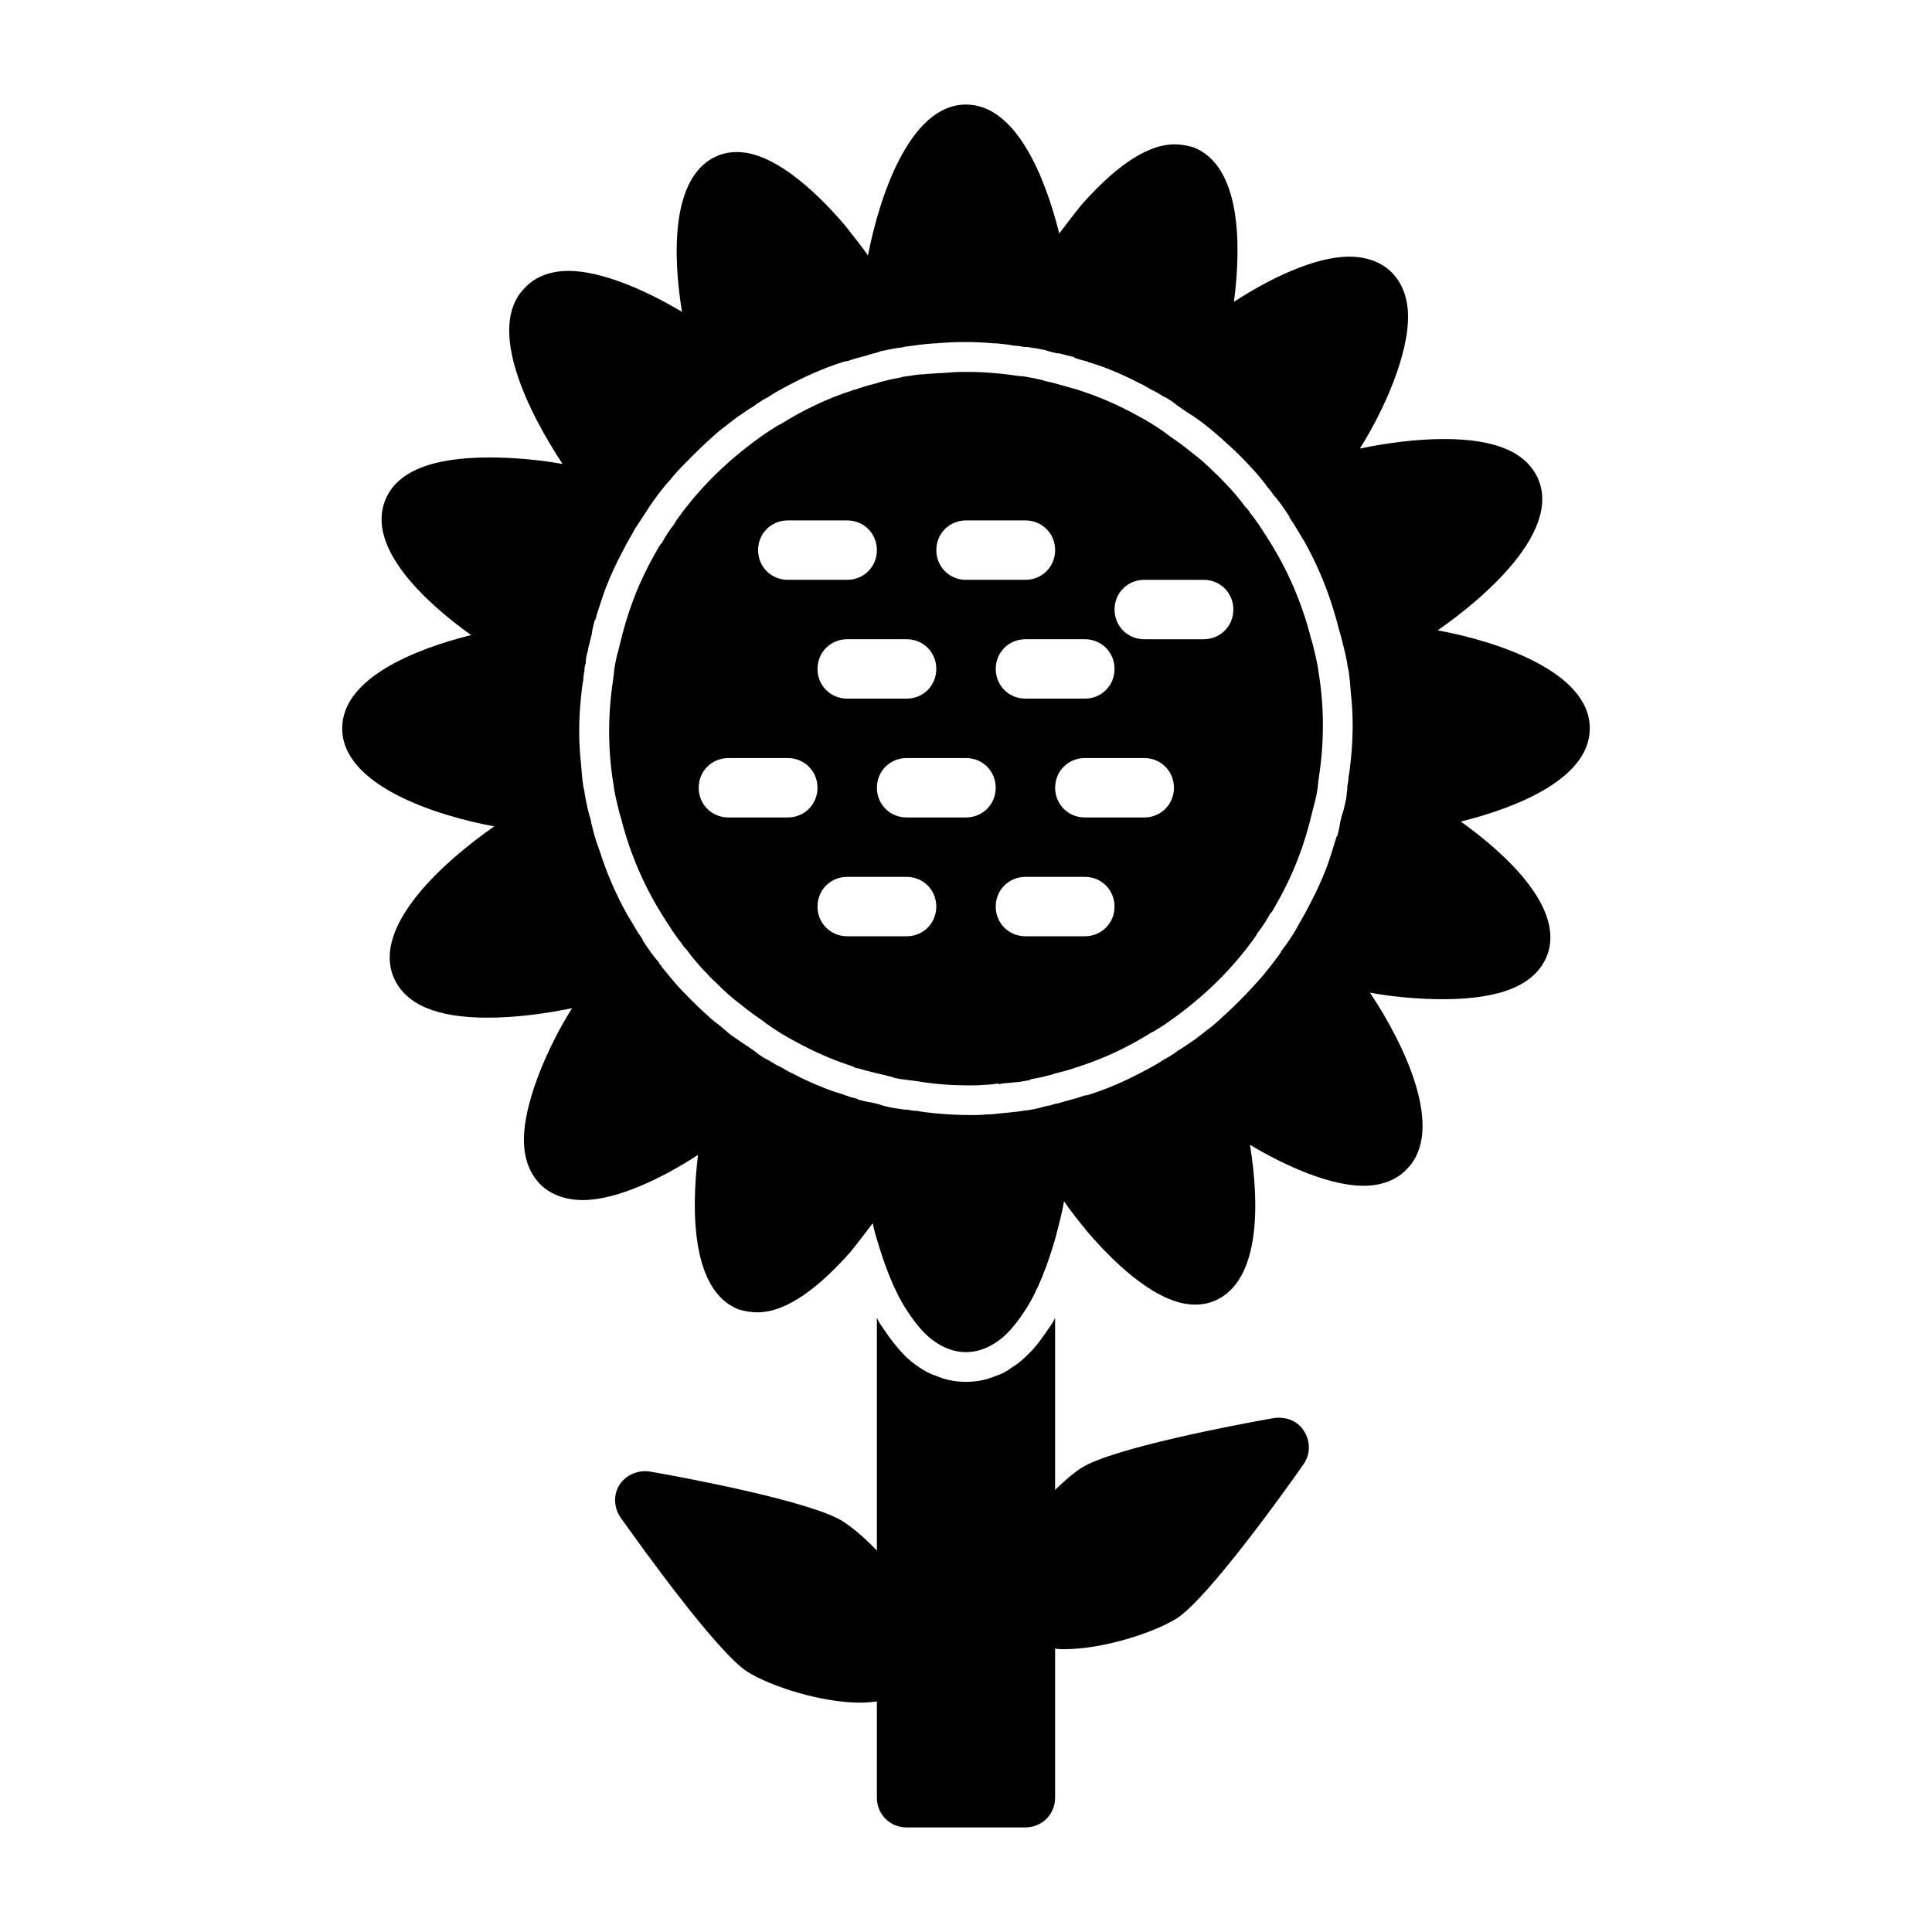
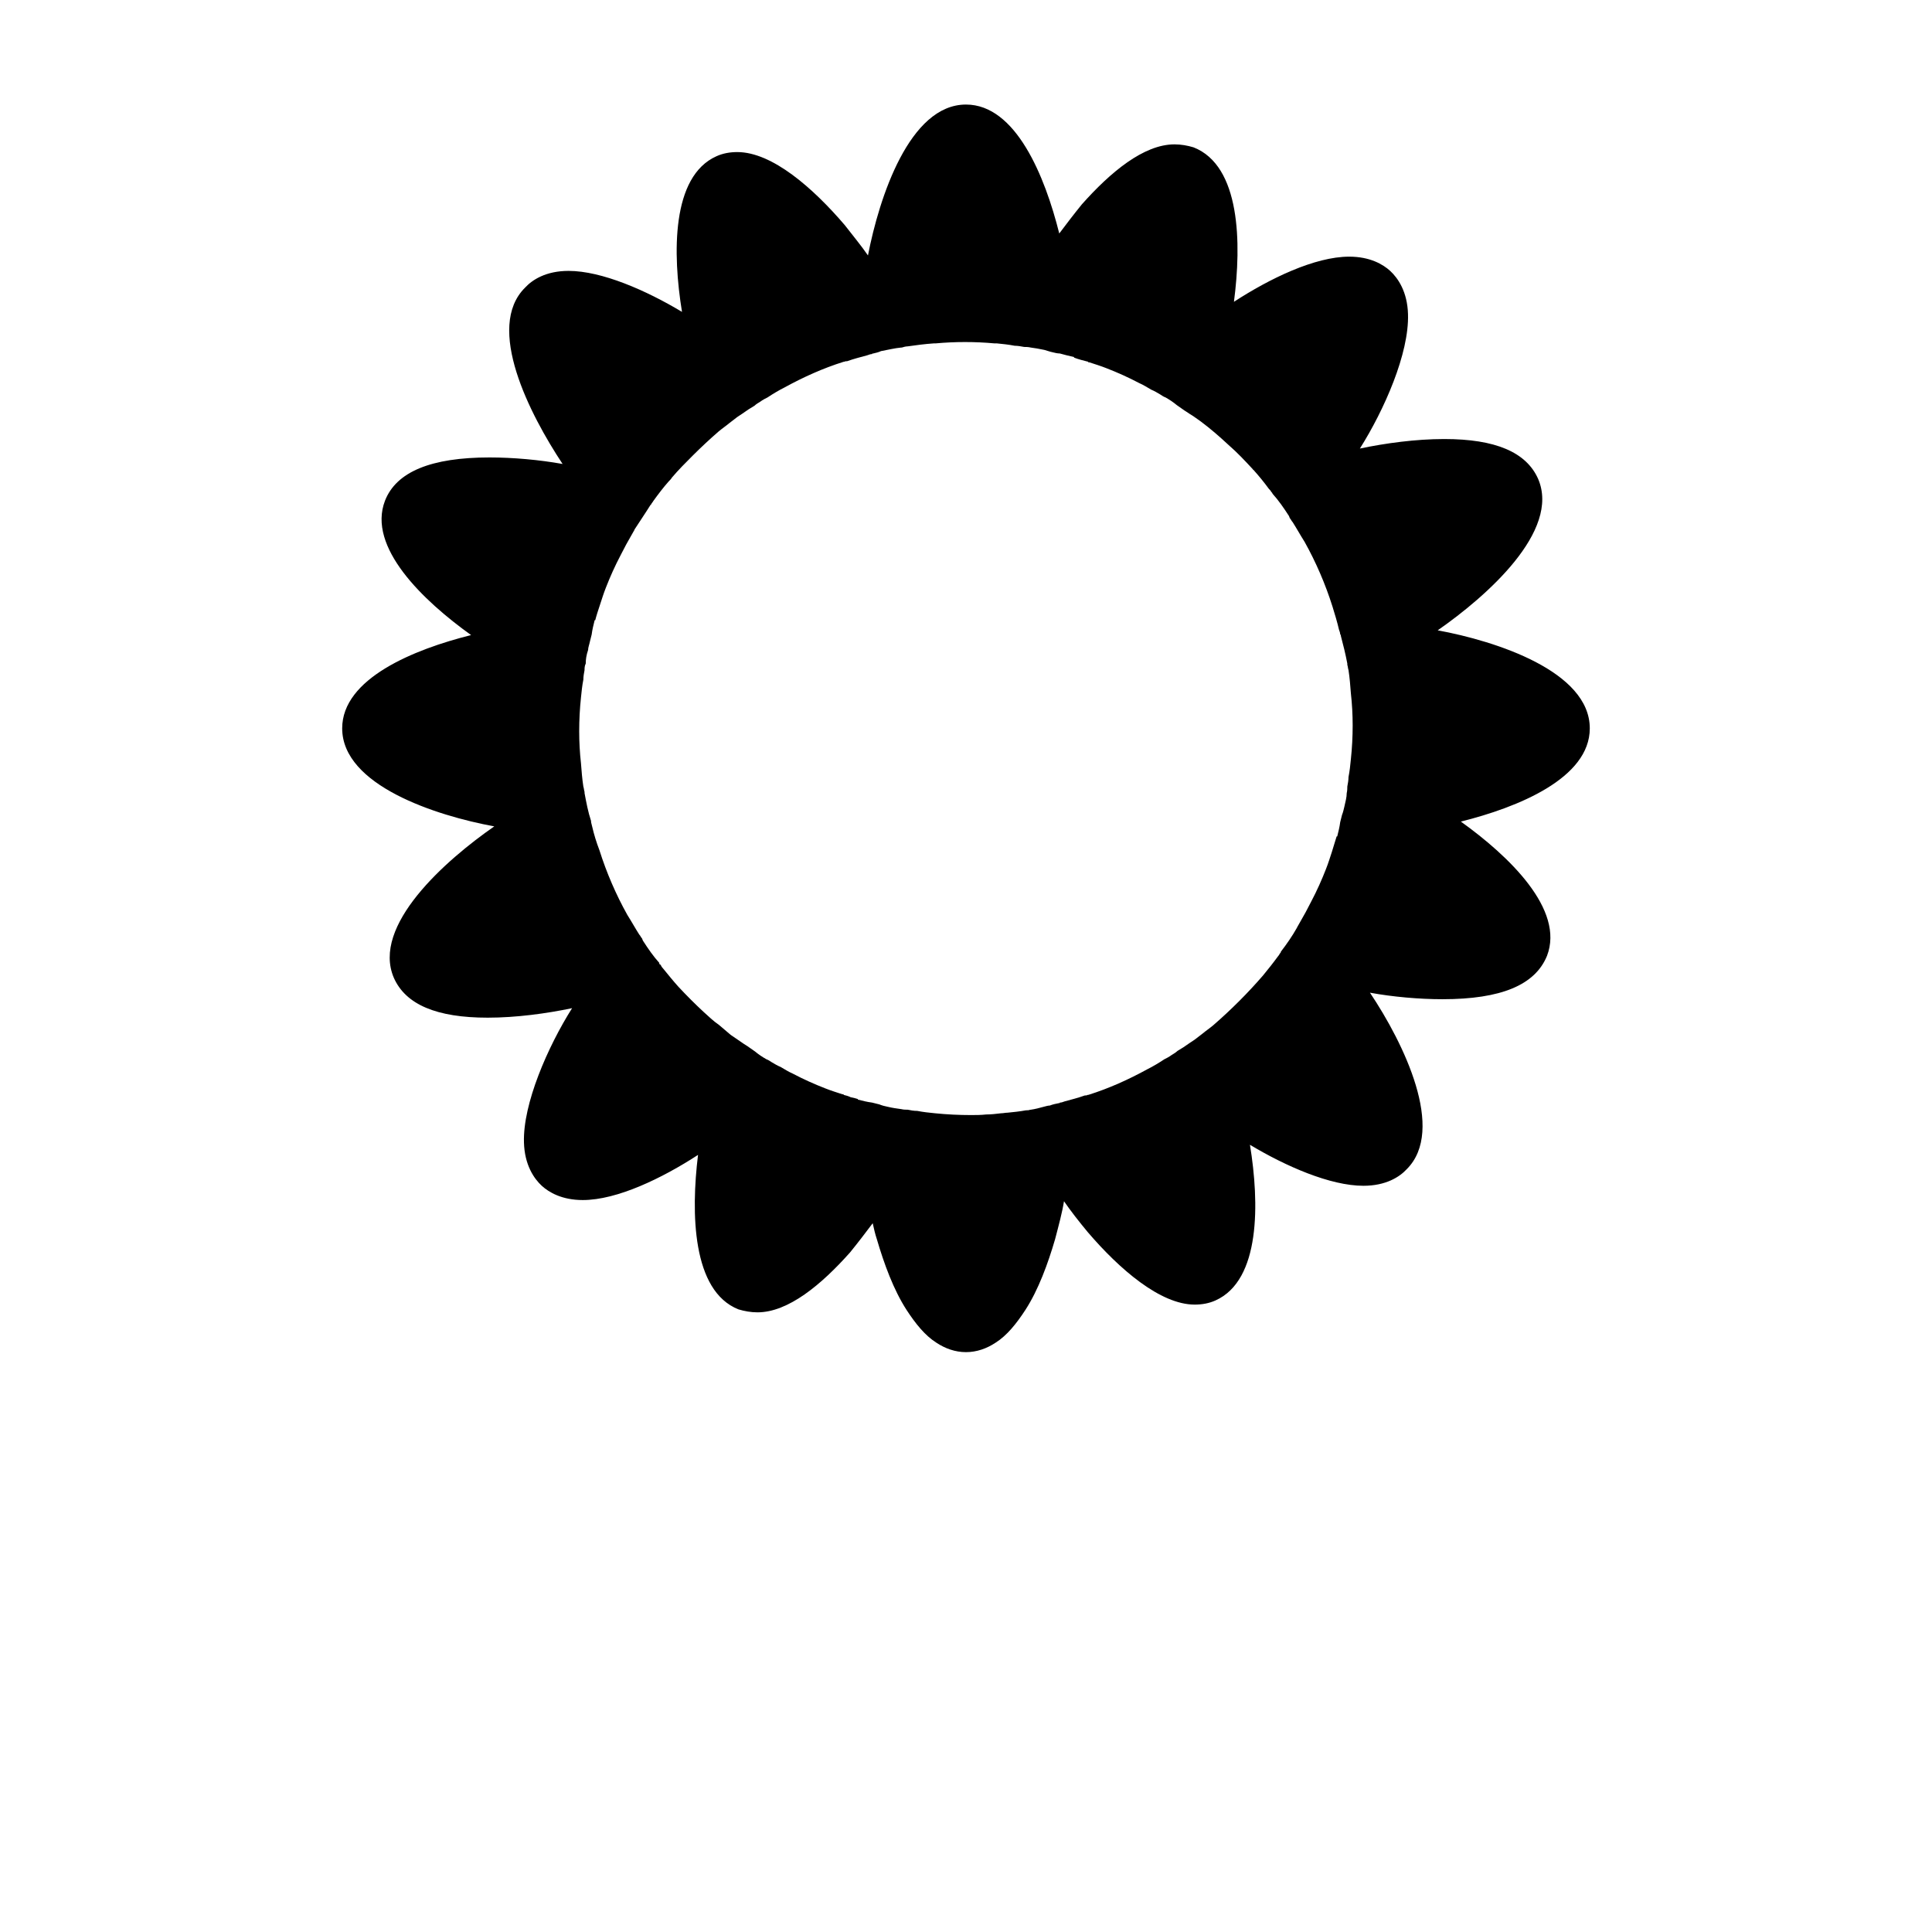
<svg xmlns="http://www.w3.org/2000/svg" fill="#000000" width="800px" height="800px" version="1.1" viewBox="144 144 512 512">
  <g>
-     <path d="m481.55 519.81c-9.918 1.73-42.98 8.031-51.012 13.227-1.73 1.102-4.25 3.148-6.926 5.824v-45.656c-0.316 0.789-0.789 1.574-1.258 2.203-1.73 2.519-3.777 5.668-6.613 8.188-1.102 1.102-2.363 2.047-3.621 2.832-1.258 0.945-2.676 1.73-4.25 2.203-2.519 1.102-5.195 1.574-7.871 1.574s-5.352-0.473-7.871-1.574c-1.574-0.473-2.992-1.258-4.41-2.203-1.258-0.789-2.363-1.73-3.465-2.676-2.676-2.676-4.879-5.668-6.613-8.344-0.473-0.629-0.945-1.418-1.258-2.203v61.715c-3.148-3.305-6.297-5.984-8.973-7.715-8.031-5.195-41.094-11.492-51.168-13.227-2.992-0.473-6.297 0.789-8.031 3.465-1.73 2.676-1.574 6.141 0.316 8.816 5.824 8.188 25.504 35.582 33.535 40.777 6.297 3.938 19.68 8.188 29.914 8.188 1.574 0 2.992-0.156 4.41-0.316l-0.004 25.504c0 4.41 3.465 7.871 7.871 7.871h31.488c4.41 0 7.871-3.465 7.871-7.871v-39.516c0.789 0.156 1.574 0.156 2.363 0.156 10.234 0 23.617-4.25 29.914-8.188 8.031-5.195 27.711-32.434 33.535-40.777 1.891-2.676 1.891-6.141 0.156-8.816-1.574-2.676-4.723-3.934-8.031-3.461z" />
    <path d="m565.31 337.02c0-15.113-24.875-23.145-40.305-25.977 12.91-8.973 32.59-26.293 26.609-40.148-3.148-7.086-11.336-10.547-24.875-10.547-7.559 0-15.586 1.102-22.355 2.519 6.453-10.234 13.066-25.191 12.754-35.582-0.156-5.984-2.676-9.605-4.723-11.492-1.891-1.73-5.352-3.777-10.863-3.777-9.133 0-21.098 5.824-30.543 11.965 2.047-15.586 1.73-36.055-10.707-40.934-1.574-0.473-3.305-0.789-5.039-0.789-8.188 0-17.004 7.398-24.562 15.902-2.047 2.519-4.094 5.195-5.984 7.715-3.781-15.117-11.496-34.168-24.719-34.168-14.957 0-22.984 24.562-25.977 39.988-1.73-2.519-3.938-5.195-6.141-8.031-8.344-9.762-19.207-19.363-28.496-19.363-1.891 0-3.777 0.316-5.512 1.102-11.965 5.352-11.652 25.82-9.133 41.25-9.445-5.668-21.254-10.863-30.07-10.863-5.984 0-9.605 2.363-11.492 4.41-10.707 10.547 1.258 33.691 9.918 46.758-6.141-1.102-13.07-1.73-19.367-1.73-15.43 0-24.719 3.777-27.707 11.492-4.723 12.281 10.078 26.449 22.828 35.582-15.117 3.777-34.164 11.492-34.164 24.719 0 15.113 24.875 23.145 40.305 25.977-12.91 8.973-32.59 26.293-26.609 40.148 3.148 7.086 11.336 10.547 24.875 10.547 7.559 0 15.586-1.102 22.355-2.519-6.453 10.234-13.066 25.348-12.754 35.582 0.156 5.984 2.676 9.605 4.723 11.492 1.891 1.73 5.352 3.777 10.863 3.777 9.133 0 21.098-5.824 30.543-11.965-1.891 15.43-1.574 36.055 10.707 40.934 1.574 0.473 3.305 0.789 5.039 0.789 8.188 0 17.004-7.398 24.562-15.902 2.047-2.519 4.094-5.195 5.984-7.715 0.316 1.418 0.629 2.832 1.102 4.25 1.891 6.453 4.41 13.383 7.871 18.734 2.363 3.621 4.879 6.769 7.871 8.66 2.363 1.574 5.039 2.519 7.871 2.519 2.832 0 5.512-0.945 7.871-2.519 2.992-1.891 5.512-5.039 7.871-8.66 3.465-5.352 5.984-12.281 7.871-18.734 0.945-3.621 1.891-7.086 2.363-10.078 1.73 2.519 3.938 5.352 6.297 8.188 8.344 9.762 19.207 19.207 28.34 19.207 1.891 0 3.777-0.316 5.512-1.102 11.965-5.352 11.652-25.82 9.133-41.25 9.445 5.668 21.254 10.863 30.07 10.863 5.984 0 9.605-2.363 11.492-4.41 10.391-10.391-0.789-33.379-9.762-46.762 5.984 1.102 13.066 1.73 19.207 1.73 15.586 0 24.562-3.777 27.711-11.492 4.723-12.281-10.078-26.449-22.828-35.582 15.117-3.769 34.168-11.484 34.168-24.707zm-81.871 59.195v0.156c-0.316 0.316-0.473 0.789-0.789 1.102-1.258 1.73-2.519 3.305-3.938 5.039-2.047 2.363-4.094 4.566-6.297 6.769s-4.566 4.41-6.926 6.453c-0.945 0.789-1.891 1.418-2.832 2.203-0.629 0.473-1.418 1.102-2.047 1.574-0.473 0.316-0.945 0.629-1.418 0.945-1.102 0.789-2.047 1.418-3.148 2.047-0.473 0.473-1.102 0.789-1.574 1.102-0.629 0.473-1.258 0.789-1.891 1.102-1.418 0.945-2.992 1.891-4.566 2.676-4.879 2.676-10.078 5.039-15.586 6.769h-0.156c-0.316 0.156-0.473 0.156-0.789 0.156-1.73 0.629-3.621 1.102-5.352 1.574-0.473 0.156-0.789 0.316-1.258 0.316 0 0.156-0.156 0.156-0.316 0.156-0.789 0.156-1.574 0.316-2.363 0.629-0.473 0-0.945 0.156-1.574 0.316-1.102 0.316-2.363 0.629-3.465 0.789h-0.156c-0.316 0.156-0.789 0.156-1.102 0.156-1.73 0.316-3.305 0.473-4.879 0.629-0.629 0-1.102 0.156-1.73 0.156-1.258 0.156-2.676 0.316-3.938 0.316-1.418 0.156-2.676 0.156-4.094 0.156-3.148 0-6.297-0.156-9.445-0.473-1.574-0.156-3.148-0.316-4.723-0.629-0.945 0-1.73-0.156-2.519-0.316-0.473 0-1.102 0-1.73-0.156-1.102-0.156-2.363-0.316-3.621-0.629-0.789-0.156-1.418-0.316-2.203-0.629-0.629-0.156-1.258-0.316-1.891-0.473-1.258-0.156-2.519-0.473-3.777-0.789v-0.156c-0.473-0.156-1.102-0.316-1.891-0.473-0.629-0.316-1.258-0.473-1.891-0.629v-0.156h-0.316c-1.418-0.473-2.992-0.945-4.566-1.574-2.832-1.102-5.668-2.363-8.66-3.938-1.102-0.473-2.047-1.102-3.148-1.73-0.789-0.316-1.574-0.789-2.363-1.258-0.473-0.316-0.945-0.629-1.418-0.789-1.102-0.629-2.047-1.258-2.992-2.047-0.473-0.316-1.102-0.789-1.574-1.102-0.629-0.473-1.258-0.789-1.891-1.258-0.945-0.629-2.047-1.418-2.992-2.047-1.102-0.945-2.047-1.73-3.148-2.676-1.418-0.945-2.676-2.203-4.094-3.465-2.203-2.047-4.41-4.25-6.613-6.613-1.418-1.574-2.676-3.148-4.094-4.879-0.316-0.316-0.473-0.629-0.629-0.945-0.316-0.156-0.473-0.316-0.316-0.473-1.574-1.73-2.992-3.777-4.41-5.984 0-0.156-0.156-0.316-0.156-0.473-0.316-0.316-0.473-0.789-0.789-1.102-1.102-1.73-2.047-3.465-3.148-5.195-2.992-5.352-5.512-11.18-7.398-17.16-0.789-2.047-1.418-4.094-1.891-6.141-0.156-0.473-0.156-0.789-0.316-1.258v-0.316c-0.789-2.363-1.258-4.879-1.73-7.398v-0.316c-0.156-0.473-0.156-0.945-0.316-1.418-0.316-2.047-0.473-4.094-0.629-6.141-0.316-2.832-0.473-5.668-0.473-8.5 0-2.992 0.156-5.984 0.473-8.973 0.156-1.574 0.316-3.148 0.629-4.723 0-0.789 0.156-1.73 0.316-2.519 0-0.473 0-1.102 0.316-1.73 0-1.102 0.156-2.203 0.629-3.621 0-0.629 0.316-1.418 0.473-2.203 0.156-0.629 0.316-1.258 0.473-1.891 0.156-1.258 0.473-2.519 0.789-3.777h0.156c0.316-1.258 0.789-2.676 1.258-4.094 0.473-1.418 0.945-2.992 1.574-4.566 1.102-2.832 2.363-5.668 3.938-8.66 0.945-1.891 1.891-3.621 2.992-5.512 0.156-0.316 0.473-0.789 0.629-1.102 0-0.156 0.156-0.316 0.156-0.316 1.418-2.203 2.832-4.25 4.094-6.297 0.156 0 0.156-0.156 0.156-0.156 0.156-0.316 0.473-0.629 0.629-0.945 1.258-1.73 2.676-3.621 4.094-5.195 0.316-0.316 0.629-0.629 0.789-0.945 1.73-2.047 3.621-3.938 5.512-5.824 2.203-2.203 4.566-4.41 6.926-6.453 0.945-0.789 1.891-1.418 2.832-2.203 0.629-0.473 1.418-1.102 2.047-1.574 0.473-0.316 0.945-0.629 1.418-0.945 1.102-0.789 2.047-1.418 3.148-2.047 0.473-0.473 1.102-0.789 1.574-1.102 0.629-0.473 1.258-0.789 1.891-1.102 1.418-0.945 2.992-1.891 4.566-2.676 4.879-2.676 10.078-5.039 15.586-6.769h0.156c0.316-0.156 0.473-0.156 0.789-0.156 1.73-0.629 3.621-1.102 5.352-1.574 0.473-0.156 0.789-0.316 1.258-0.316 0-0.156 0.156-0.156 0.316-0.156 0.629-0.156 1.418-0.316 2.047-0.629 1.73-0.316 3.621-0.789 5.352-0.945h0.156c0.473-0.156 1.102-0.316 1.574-0.316 2.203-0.316 4.566-0.629 6.926-0.789h0.473c5.195-0.473 10.391-0.473 15.586 0h0.629c1.574 0.156 3.148 0.316 4.723 0.629 0.789 0 1.73 0.156 2.519 0.316 0.473 0 1.102 0 1.73 0.156 1.102 0.156 2.203 0.316 3.621 0.629 0.629 0.156 1.418 0.473 2.203 0.629 0.629 0.156 1.258 0.316 1.891 0.316 1.102 0.316 2.363 0.629 3.777 0.945v0.156c1.258 0.473 2.519 0.789 3.777 1.102v0.156h0.316c1.418 0.473 2.992 0.945 4.566 1.574 2.832 1.102 5.668 2.363 8.66 3.938 1.102 0.473 2.047 1.102 3.148 1.73 0.789 0.316 1.574 0.789 2.363 1.258 0.473 0.316 0.945 0.629 1.418 0.789 1.102 0.629 2.047 1.258 2.992 2.047 0.473 0.316 1.102 0.789 1.574 1.102 0.629 0.473 1.258 0.789 1.891 1.258 1.102 0.629 2.047 1.418 2.992 2.047 2.519 1.891 4.879 3.938 7.242 6.141 2.363 2.047 4.41 4.25 6.453 6.453 0 0 0 0.156 0.156 0.156 1.418 1.574 2.832 3.305 4.094 5.039 0.316 0.316 0.473 0.473 0.629 0.789 0.156 0.156 0.316 0.316 0.316 0.473 1.574 1.73 2.992 3.777 4.41 5.984 0 0.156 0.156 0.316 0.156 0.473 0.316 0.316 0.473 0.789 0.789 1.102 1.102 1.73 2.047 3.465 3.148 5.195 2.992 5.352 5.512 11.18 7.398 17.16 0.629 2.047 1.258 4.094 1.73 6.141 0.156 0.473 0.316 0.789 0.316 1.258 0.156 0 0.156 0.156 0.156 0.316 0.629 2.363 1.258 4.879 1.73 7.398v0.316c0.156 0.473 0.156 0.945 0.316 1.418 0.316 2.047 0.473 4.094 0.629 6.141 0.316 2.832 0.473 5.668 0.473 8.5 0 2.992-0.156 5.984-0.473 8.973-0.156 1.574-0.316 3.148-0.629 4.723 0 0.789-0.156 1.73-0.316 2.519 0 0.473 0 1.102-0.156 1.73 0 1.102-0.316 2.203-0.629 3.621-0.156 0.629-0.316 1.418-0.629 2.203-0.156 0.629-0.316 1.258-0.473 1.891-0.156 1.258-0.473 2.519-0.789 3.777h-0.156c-0.473 1.418-0.789 2.676-1.258 4.094-0.473 1.418-0.945 2.992-1.574 4.566-1.102 2.832-2.363 5.668-3.938 8.66-0.945 1.891-1.891 3.621-2.992 5.512-0.156 0.316-0.473 0.789-0.629 1.102l-0.156 0.316c-1.246 2.207-2.664 4.254-4.238 6.301z" />
-     <path d="m491.79 359.06c0.156-0.473 0.156-0.789 0.316-1.258 0.629-2.203 1.102-4.41 1.258-6.613 0-0.473 0.156-0.789 0.156-1.258 1.418-9.133 1.418-18.422 0-27.238-0.156-0.629-0.156-1.418-0.316-2.047-0.316-1.891-0.789-3.777-1.258-5.668-0.156-0.789-0.473-1.418-0.629-2.203-2.363-9.289-6.297-18.262-11.492-26.293-0.312-0.629-0.785-1.102-1.102-1.73-1.102-1.73-2.203-3.305-3.465-4.879-0.316-0.629-0.789-1.102-1.258-1.574-1.73-2.363-3.621-4.566-5.668-6.613-0.789-0.789-1.418-1.574-2.203-2.203-2.047-2.047-4.094-3.938-6.453-5.668-1.73-1.418-3.621-2.832-5.512-4.094-0.473-0.316-0.789-0.629-1.258-0.945-1.73-1.258-3.465-2.363-5.352-3.465-0.473-0.316-0.945-0.473-1.418-0.789-3.621-2.047-7.559-3.938-11.652-5.512-1.574-0.629-3.148-1.102-4.879-1.73-2.203-0.629-4.566-1.258-6.769-1.891-0.316 0-0.473-0.156-0.789-0.156-0.473-0.156-0.789-0.156-1.258-0.316-0.156 0-0.156 0-0.316-0.156-0.945-0.156-2.047-0.473-2.992-0.629-1.102-0.156-2.203-0.473-3.305-0.473-0.473 0-0.789-0.156-1.258-0.156-1.891-0.316-3.777-0.473-5.512-0.629-3.152-0.316-5.828-0.316-8.348-0.316-1.73 0-3.621 0.156-5.512 0.316h-0.789c-1.418 0.156-2.676 0.156-3.938 0.316-1.102 0-2.047 0.156-3.148 0.316-0.625 0.152-1.414 0.152-2.043 0.309-0.156 0-0.473 0-0.629 0.156-1.73 0.316-3.305 0.629-5.039 1.102-0.789 0.156-1.418 0.473-2.203 0.629-1.891 0.473-3.465 0.945-5.195 1.574h-0.156c-0.156 0-0.316 0.156-0.473 0.156-6.769 2.203-13.066 5.195-19.051 8.973-0.473 0.156-0.945 0.473-1.418 0.789-1.891 1.105-3.621 2.367-5.356 3.625-0.473 0.316-0.789 0.629-1.258 0.945-7.242 5.512-13.699 11.965-19.051 19.363-0.473 0.629-0.789 1.102-1.102 1.73-1.258 1.574-2.363 3.305-3.305 5.039-0.473 0.473-0.789 0.945-1.102 1.574-2.363 4.094-4.566 8.5-6.297 13.066-1.574 4.094-2.832 8.344-3.777 12.438-0.156 0.473-0.156 0.789-0.316 1.258-0.629 2.203-1.102 4.41-1.258 6.613 0 0.473-0.156 0.789-0.156 1.258-1.418 9.133-1.418 18.422 0 27.238 0.156 0.629 0.156 1.418 0.316 2.047 0.316 1.891 0.789 3.777 1.258 5.668 0.156 0.789 0.473 1.418 0.629 2.203 2.363 9.289 6.297 18.262 11.492 26.293 0.316 0.629 0.789 1.102 1.102 1.73 1.102 1.73 2.203 3.305 3.465 4.879 0.316 0.629 0.789 1.102 1.258 1.574 1.73 2.363 3.621 4.566 5.668 6.613 0.629 0.789 1.418 1.418 2.203 2.203 2.047 2.047 4.094 3.938 6.453 5.668 1.73 1.418 3.621 2.832 5.512 4.094 0.473 0.316 0.789 0.629 1.258 0.945 1.73 1.258 3.465 2.363 5.352 3.465 0.473 0.316 0.945 0.473 1.418 0.789 3.621 2.047 7.559 3.938 11.652 5.512 1.574 0.629 3.148 1.102 4.879 1.73v0.156l1.418 0.316c2.047 0.629 4.094 1.102 6.141 1.574 0.473 0.156 0.789 0.156 1.258 0.316 0.629 0.156 1.418 0.316 2.047 0.629 0.316 0 0.629 0 0.945 0.156 1.258 0.156 2.363 0.316 3.621 0.473 0.473 0 0.789 0.156 1.258 0.156 4.566 0.789 9.133 1.102 13.699 1.102 1.418 0 2.832 0 4.25-0.156 1.102 0 2.203-0.156 3.305-0.316h0.316s0 0.156 0.156 0.156 0.316 0 0.473-0.156c1.891-0.156 3.465-0.316 5.039-0.473l2.676-0.473v-0.156c1.73-0.316 3.305-0.629 5.039-1.102 0.789-0.156 1.418-0.473 2.203-0.629 1.891-0.473 3.621-0.945 5.352-1.574 0.156 0 0.316-0.156 0.473-0.156 6.769-2.203 13.066-5.195 19.051-8.973 0.473-0.156 0.945-0.473 1.418-0.789 1.891-1.102 3.621-2.363 5.352-3.621 0.473-0.316 0.789-0.629 1.258-0.945 7.242-5.512 13.699-11.965 19.051-19.363 0.473-0.629 0.789-1.102 1.102-1.73 1.258-1.574 2.363-3.305 3.305-5.039 0.473-0.473 0.789-0.945 1.102-1.574 2.363-4.094 4.566-8.5 6.297-13.066 1.582-4.09 2.84-8.344 3.785-12.438zm-28.809-45.656h-15.742c-4.41 0-7.871-3.465-7.871-7.871 0-4.41 3.465-7.871 7.871-7.871h15.742c4.41 0 7.871 3.465 7.871 7.871s-3.465 7.871-7.871 7.871zm-15.746 47.23h-15.742c-4.41 0-7.871-3.465-7.871-7.871 0-4.41 3.465-7.871 7.871-7.871h15.742c4.41 0 7.871 3.465 7.871 7.871 0 4.41-3.461 7.871-7.871 7.871zm-15.742 31.488h-15.746c-4.41 0-7.871-3.465-7.871-7.871 0-4.41 3.465-7.871 7.871-7.871h15.742c4.41 0 7.871 3.465 7.871 7.871 0.004 4.41-3.461 7.871-7.867 7.871zm-94.465-31.488c-4.41 0-7.871-3.465-7.871-7.871 0-4.41 3.465-7.871 7.871-7.871h15.742c4.41 0 7.871 3.465 7.871 7.871 0 4.41-3.465 7.871-7.871 7.871zm15.742-78.719h15.742c4.41 0 7.871 3.465 7.871 7.871 0 4.41-3.465 7.871-7.871 7.871h-15.742c-4.41 0-7.871-3.465-7.871-7.871s3.465-7.871 7.871-7.871zm86.594 39.359c0 4.41-3.465 7.871-7.871 7.871h-15.742c-4.41 0-7.871-3.465-7.871-7.871 0-4.41 3.465-7.871 7.871-7.871h15.742c4.406 0 7.871 3.465 7.871 7.871zm-23.617-23.613h-15.742c-4.41 0-7.871-3.465-7.871-7.871 0-4.41 3.465-7.871 7.871-7.871h15.742c4.41 0 7.871 3.465 7.871 7.871s-3.461 7.871-7.871 7.871zm-31.488 15.742c4.41 0 7.871 3.465 7.871 7.871 0 4.41-3.465 7.871-7.871 7.871h-15.742c-4.41 0-7.871-3.465-7.871-7.871 0-4.41 3.465-7.871 7.871-7.871zm0 31.488h15.742c4.41 0 7.871 3.465 7.871 7.871 0 4.41-3.465 7.871-7.871 7.871h-15.742c-4.41 0-7.871-3.465-7.871-7.871s3.465-7.871 7.871-7.871zm-23.617 39.359c0-4.41 3.465-7.871 7.871-7.871h15.742c4.41 0 7.871 3.465 7.871 7.871 0 4.41-3.465 7.871-7.871 7.871h-15.742c-4.406 0-7.871-3.461-7.871-7.871z" />
  </g>
</svg>